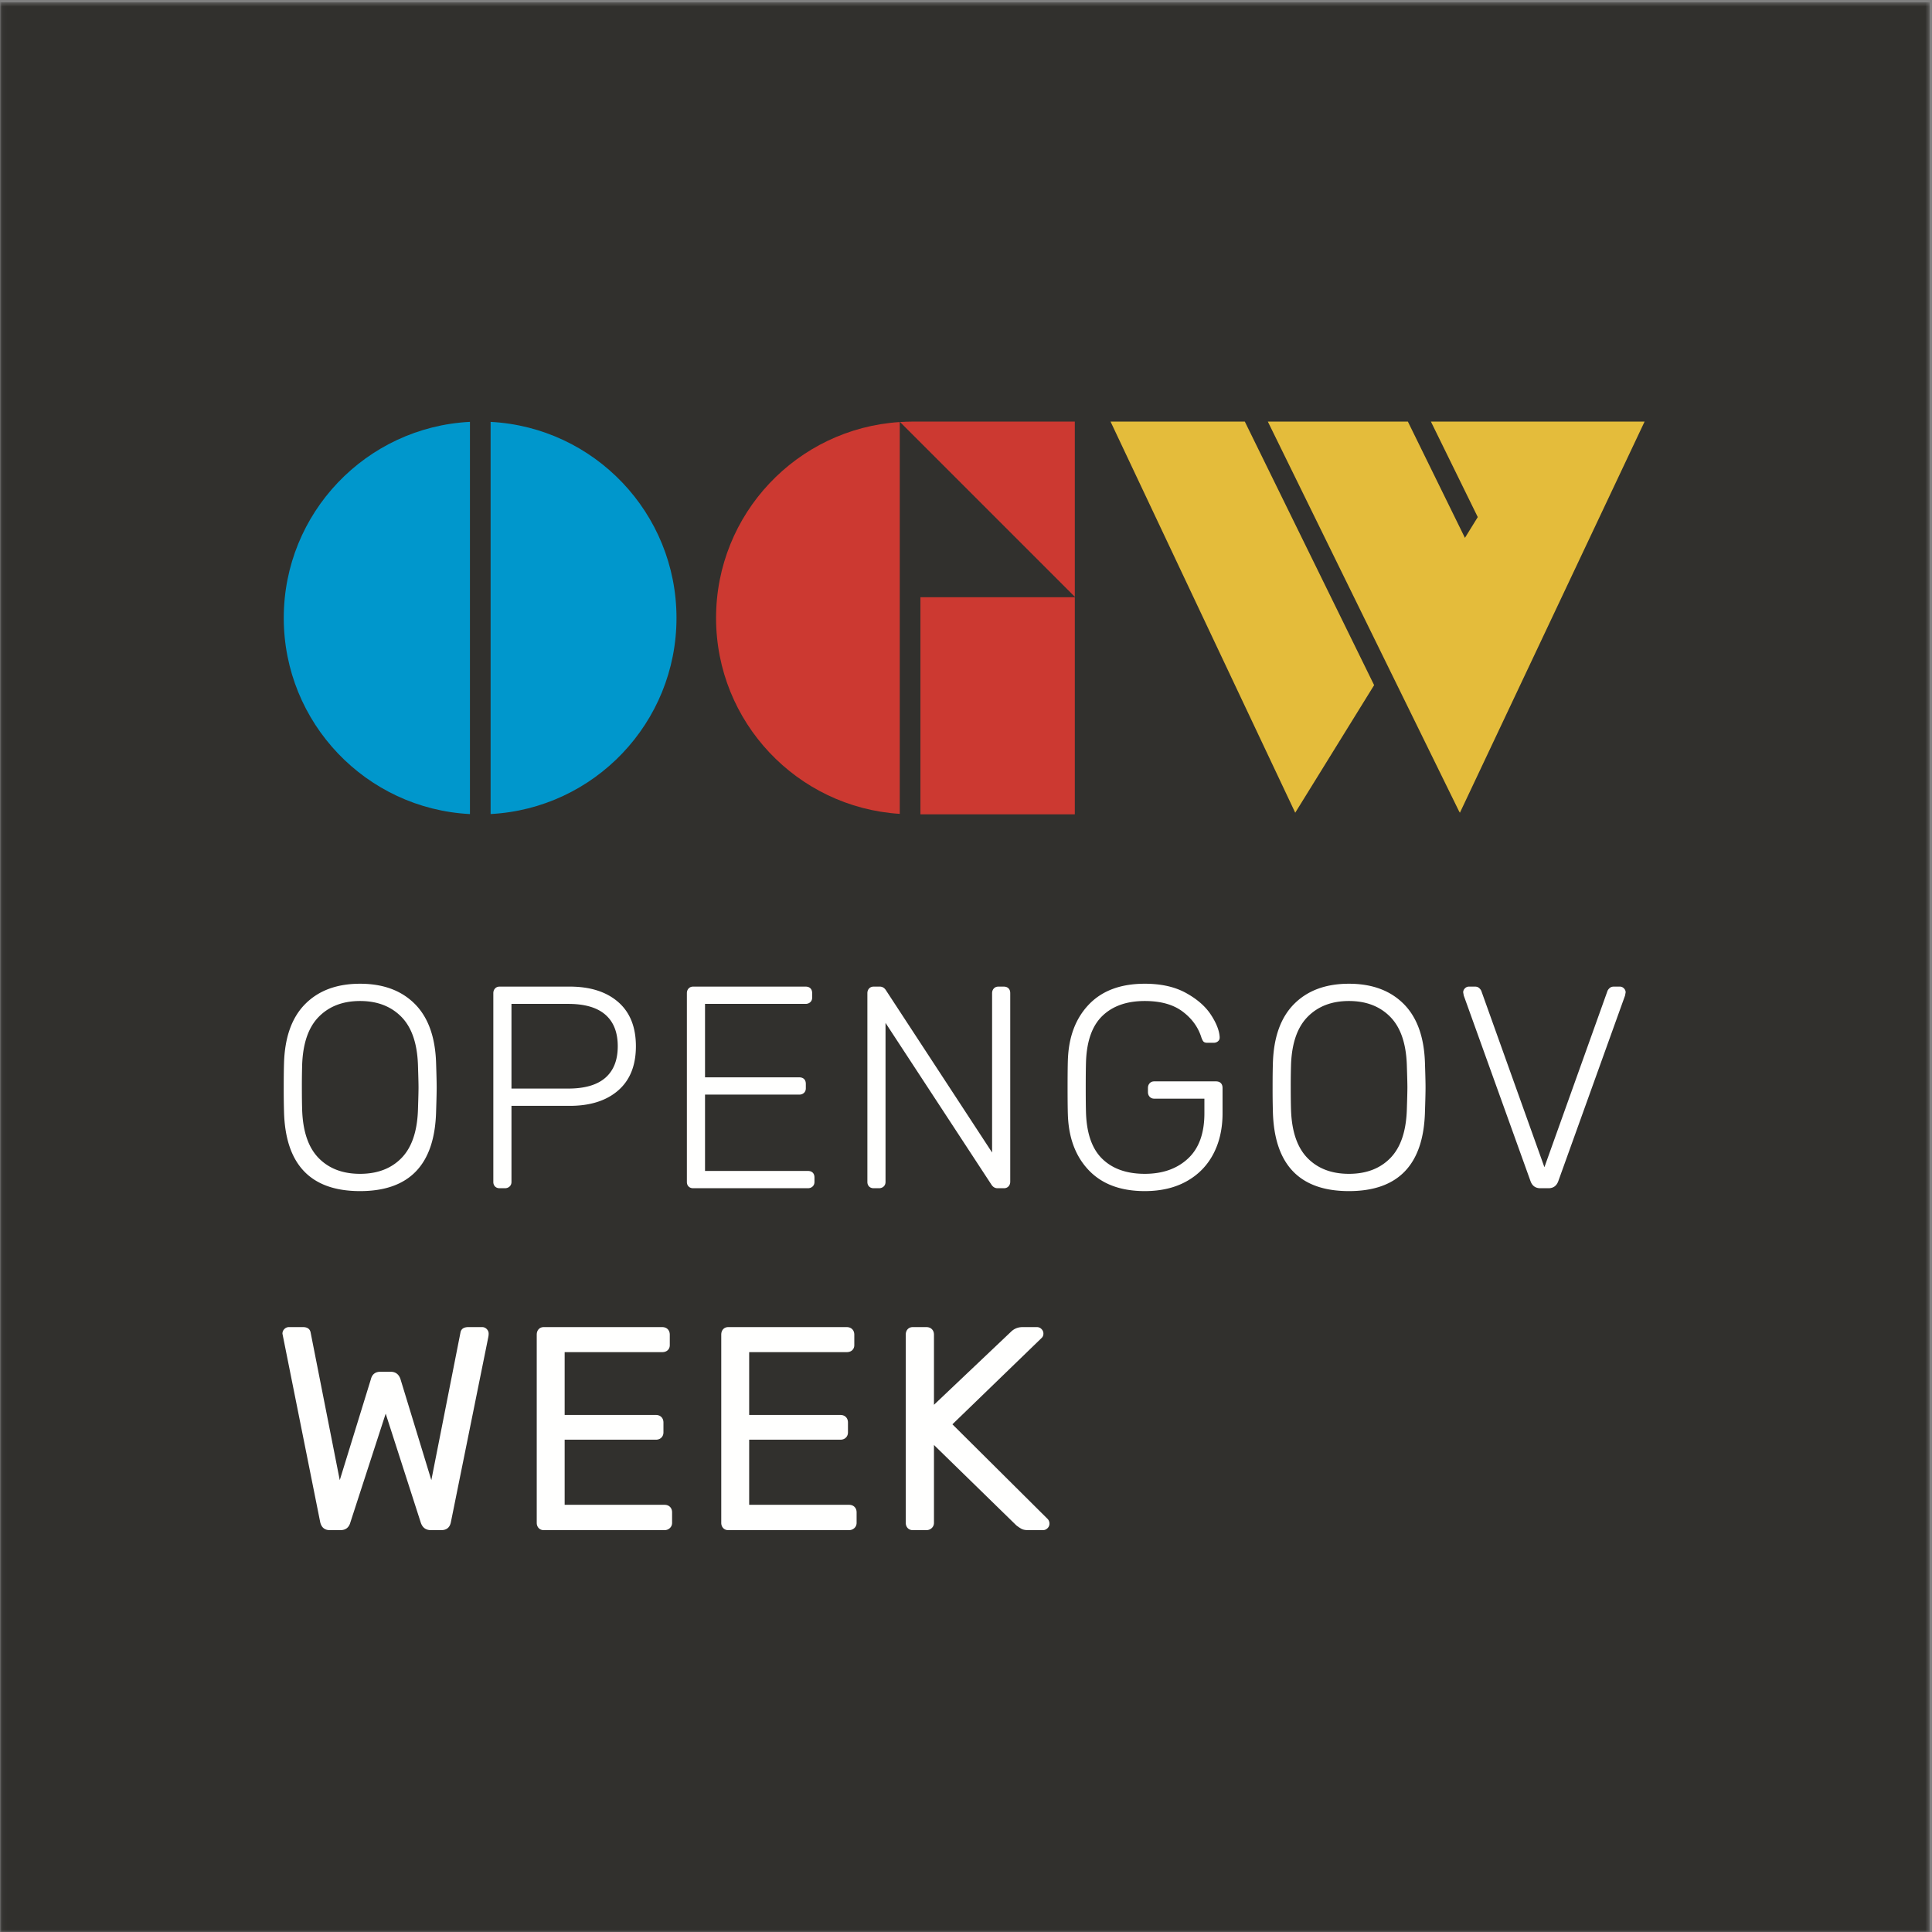
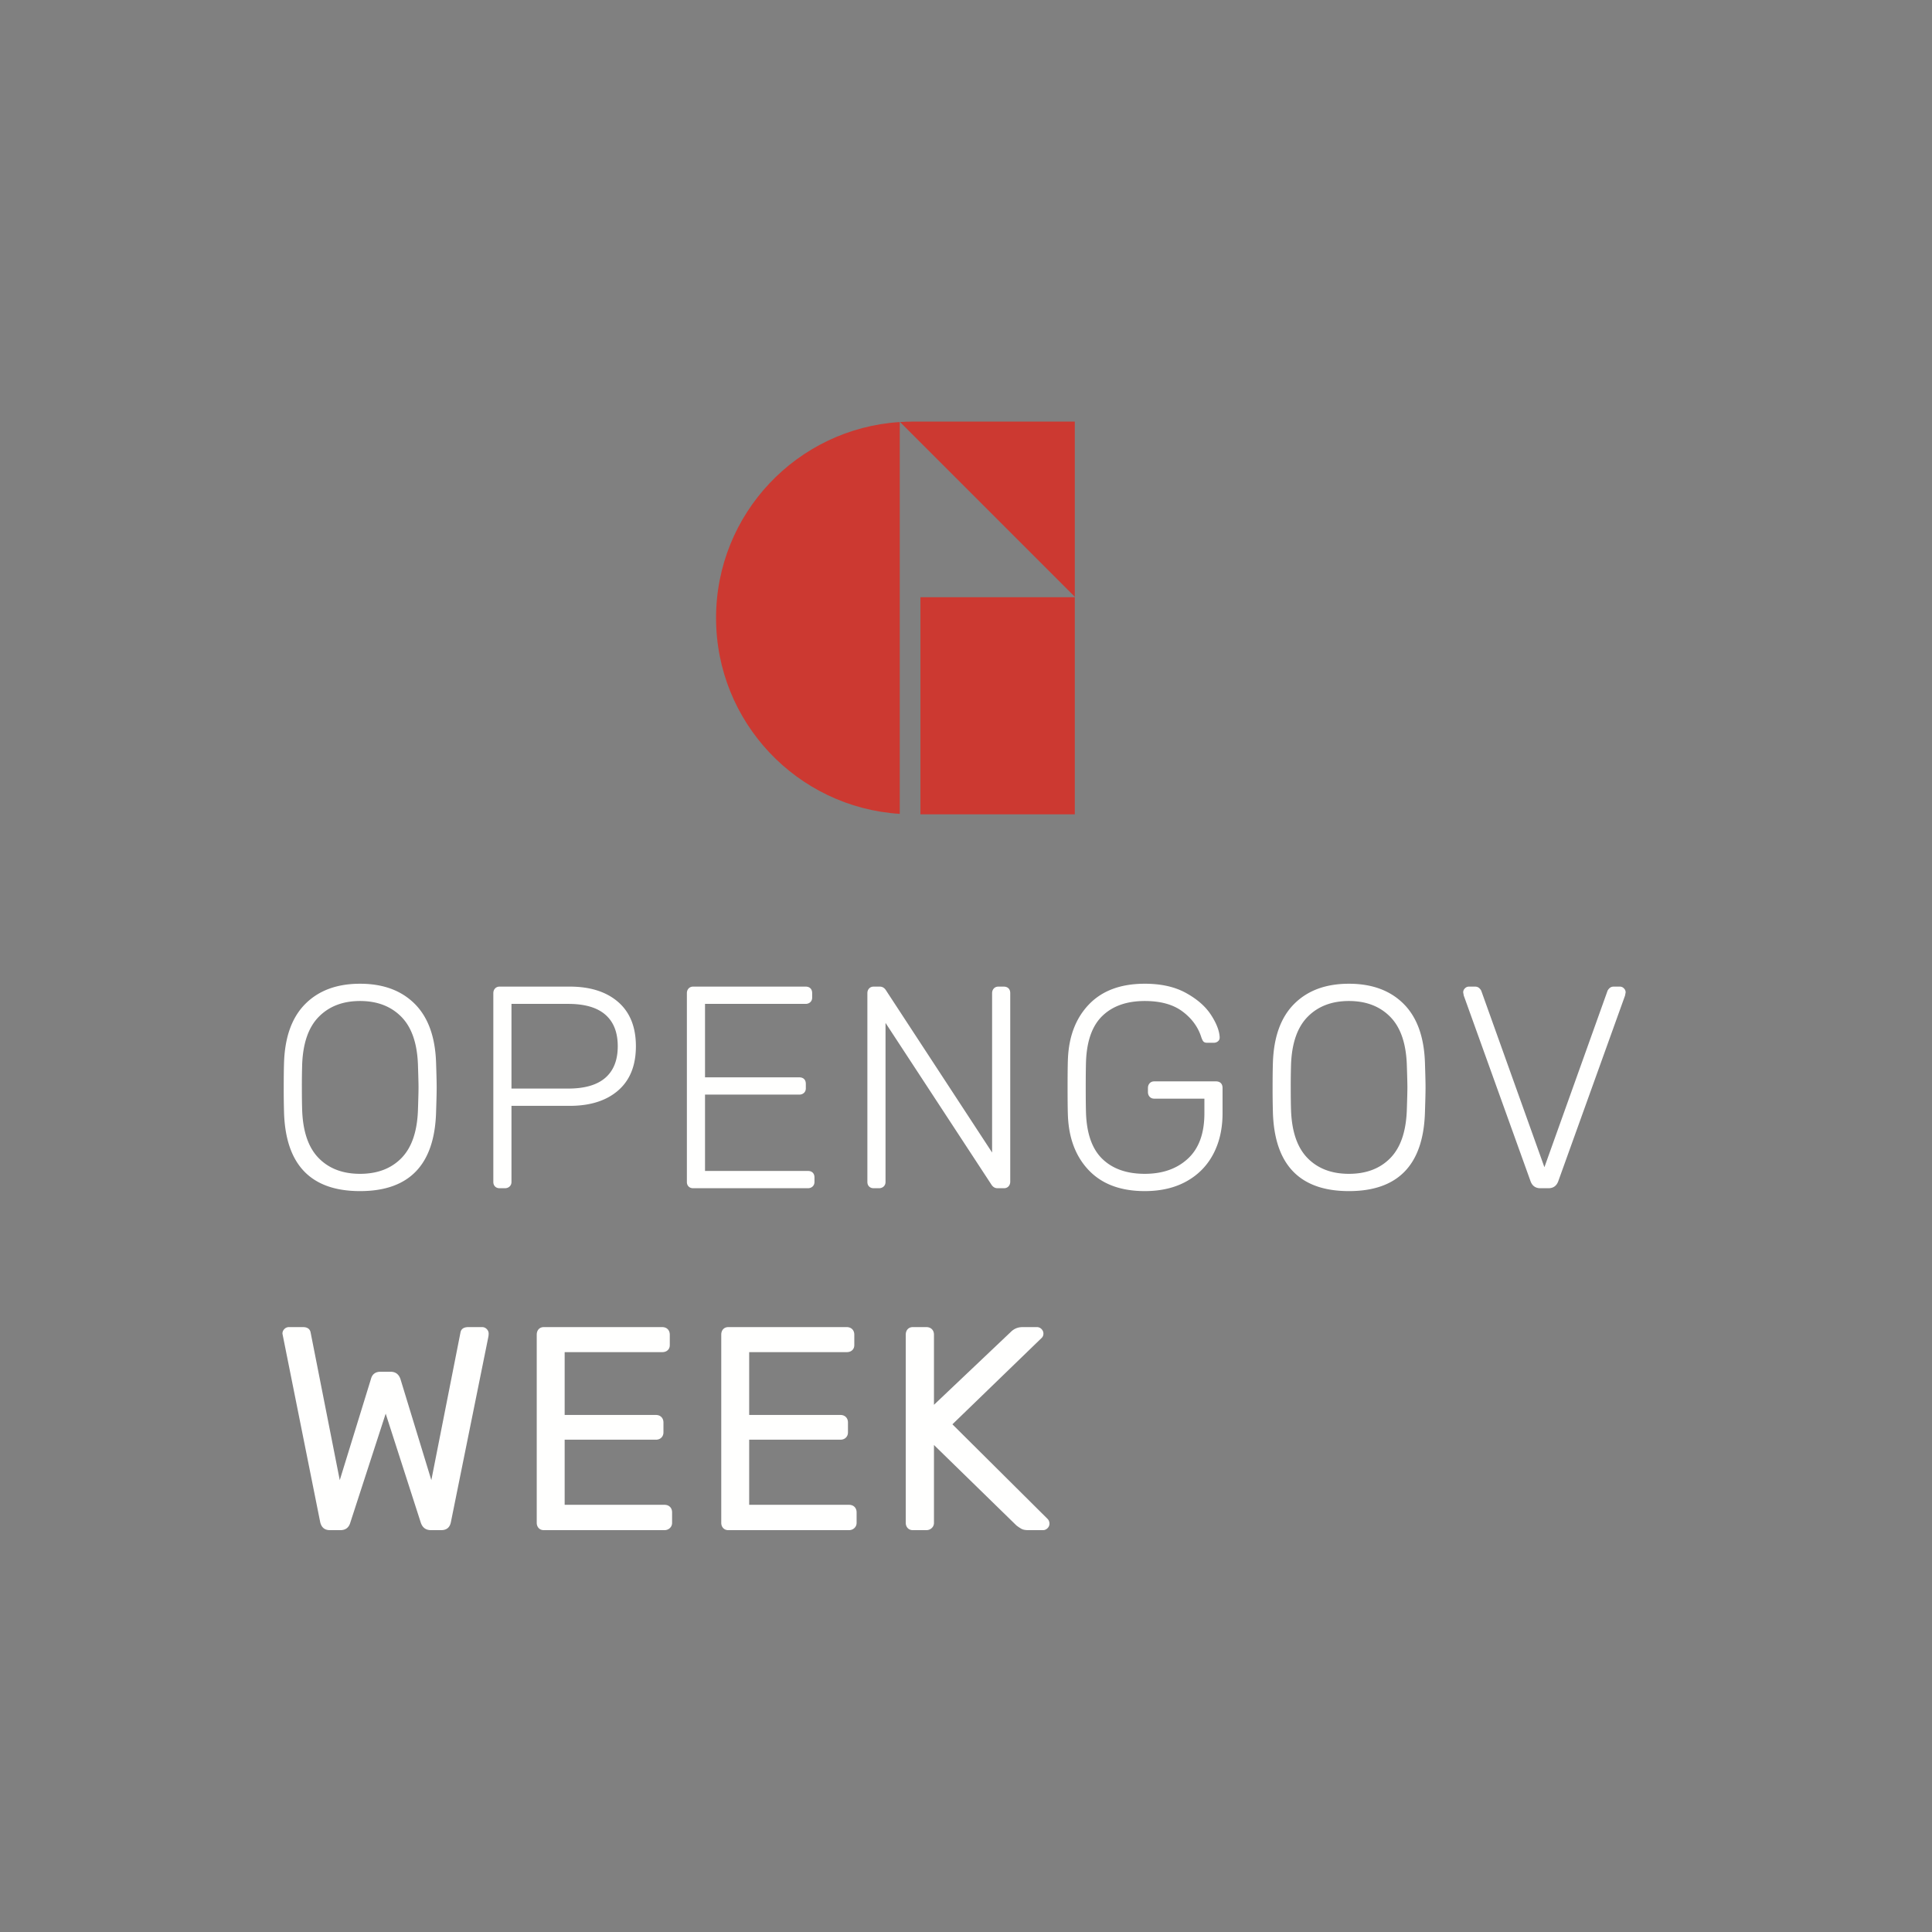
<svg xmlns="http://www.w3.org/2000/svg" xmlns:xlink="http://www.w3.org/1999/xlink" width="436" height="436" viewBox="0 0 436 436">
  <rect x="0" y="0" width="436" height="436" fill="#808080" stroke="none" />
  <defs>
-     <path id="a" d="M.06.53h435.409V436H.06z" />
-   </defs>
+     </defs>
  <g fill="none" fill-rule="evenodd">
    <mask id="b" fill="#fff">
      <use xlink:href="#a" />
    </mask>
-     <path fill="#31302D" d="M.06 436h435.409V.53H.06z" mask="url(#b)" />
-     <path fill="#0097CC" d="M64.036 139.456c0 23.704 18.609 43.06 42.018 44.256V95.2c-23.409 1.196-42.018 20.55-42.018 44.256M152.666 139.456c0-23.682-18.574-43.02-41.947-44.25v88.5c23.373-1.231 41.947-20.571 41.947-44.25" />
    <path fill="#CC3931" d="M161.595 139.456c0 23.513 18.315 42.74 41.457 44.213V95.594l-.019-.349c-23.133 1.482-41.438 20.702-41.438 44.211M207.717 183.77h34.84v-48.99h-34.84zM242.557 95.141h-36.714v.002c-.917.002-1.826.04-2.73.097l39.444 39.444V95.141" />
-     <path fill="#E4BC3B" d="M322.917 95.141l10.574 21.553-2.897 4.687-12.875-26.24h-31.603l43.152 87.95.197.317 41.676-88.267h-48.224M250.62 95.141l41.677 88.267 17.805-28.79-29.182-59.477h-30.3" />
    <path fill="#FFFFFE" d="M90.582 261.359c2.318-2.361 3.564-5.969 3.738-10.823.086-2.6.13-4.311.13-5.135 0-.822-.044-2.535-.13-5.135-.174-4.852-1.43-8.46-3.77-10.822-2.34-2.361-5.439-3.543-9.295-3.543-3.857 0-6.955 1.182-9.295 3.543-2.34 2.362-3.598 5.97-3.77 10.822a158.856 158.856 0 0 0-.066 5.135c0 2.124.022 3.836.066 5.135.172 4.854 1.418 8.462 3.737 10.823 2.318 2.362 5.428 3.542 9.328 3.542 3.9 0 7.009-1.18 9.327-3.542zm-26.487-10.497a172.821 172.821 0 0 1-.065-5.461c0-2.34.021-4.16.065-5.459.173-5.892 1.776-10.357 4.81-13.391 3.032-3.033 7.15-4.549 12.35-4.549 5.2 0 9.316 1.516 12.35 4.549 3.032 3.034 4.636 7.499 4.81 13.391.086 2.6.13 4.42.13 5.459 0 1.041-.044 2.86-.13 5.461-.304 11.959-6.024 17.939-17.16 17.939-11.138 0-16.858-5.98-17.16-17.939zM128.229 245.661c3.727 0 6.522-.813 8.386-2.438 1.863-1.625 2.795-3.996 2.795-7.117 0-3.119-.932-5.492-2.795-7.117-1.864-1.625-4.659-2.438-8.386-2.438h-12.804v19.11h12.804zm-16.509 22.1c-.26-.259-.39-.606-.39-1.04v-42.574c0-.433.13-.791.39-1.073.259-.281.606-.423 1.04-.423h15.795c4.636 0 8.287 1.16 10.952 3.479 2.665 2.318 3.998 5.644 3.998 9.976 0 4.334-1.333 7.66-3.998 9.979-2.665 2.318-6.316 3.476-10.952 3.476h-13.13v17.16c0 .434-.141.781-.423 1.04-.282.261-.64.39-1.072.39h-1.17c-.434 0-.781-.129-1.04-.39zM155.399 267.761c-.26-.259-.39-.606-.39-1.04v-42.574c0-.433.13-.791.39-1.073.26-.281.606-.423 1.04-.423h25.35c.476 0 .845.131 1.105.391.26.259.39.629.39 1.105v.975c0 .433-.141.779-.423 1.039-.282.261-.639.39-1.072.39h-22.685v16.576h21.255c.476 0 .845.13 1.105.389.26.26.39.629.39 1.106v.974c0 .434-.141.781-.422 1.04-.283.261-.64.39-1.073.39h-21.255v17.226h23.205c.476 0 .845.13 1.105.389.26.26.39.629.39 1.106v.974c0 .434-.141.781-.423 1.04-.282.261-.639.39-1.072.39h-25.87c-.434 0-.78-.129-1.04-.39M196.134 267.761c-.26-.259-.39-.606-.39-1.04v-42.574c0-.433.13-.791.39-1.073.26-.281.606-.423 1.04-.423h1.365c.563 0 1.018.26 1.365.78l23.985 36.661v-35.945c0-.433.129-.791.39-1.073.26-.281.606-.423 1.04-.423h1.17c.476 0 .845.131 1.105.391.26.259.39.629.39 1.105v42.51c0 .434-.13.791-.39 1.072-.26.282-.607.422-1.041.422h-1.429c-.564 0-1.019-.26-1.366-.779l-23.919-36.53v35.879c0 .434-.141.781-.422 1.04-.283.261-.641.39-1.073.39h-1.17c-.434 0-.78-.129-1.04-.39M245.735 264.122c-2.99-3.12-4.572-7.302-4.744-12.545-.045-1.301-.067-3.358-.067-6.176 0-2.816.022-4.875.067-6.174.172-5.243 1.754-9.426 4.744-12.546 2.99-3.12 7.193-4.679 12.609-4.679 3.684 0 6.781.693 9.295 2.08 2.514 1.387 4.389 3.022 5.623 4.907 1.235 1.885 1.895 3.564 1.983 5.037v.131c0 .348-.129.629-.391.845-.26.217-.584.325-.975.325h-1.429c-.391 0-.672-.086-.846-.26-.174-.174-.346-.52-.52-1.041-.736-2.296-2.156-4.225-4.257-5.785-2.102-1.56-4.93-2.34-8.483-2.34-4.029 0-7.205 1.106-9.521 3.316-2.319 2.209-3.565 5.655-3.739 10.334-.042 1.301-.064 3.25-.064 5.85 0 2.601.022 4.551.064 5.851.174 4.679 1.42 8.125 3.739 10.335 2.316 2.21 5.492 3.314 9.521 3.314 4.031 0 7.281-1.146 9.75-3.444 2.471-2.296 3.705-5.698 3.705-10.205v-3.316h-11.308c-.436 0-.782-.139-1.041-.422-.26-.281-.391-.638-.391-1.072v-.91c0-.434.131-.791.391-1.072.259-.282.605-.424 1.041-.424h13.908c.476 0 .846.131 1.105.39.26.26.391.629.391 1.106v5.72c0 3.467-.693 6.522-2.08 9.165-1.387 2.643-3.402 4.702-6.045 6.175-2.645 1.473-5.785 2.209-9.426 2.209-5.416 0-9.619-1.56-12.609-4.679M313.745 261.359c2.316-2.361 3.562-5.969 3.736-10.823.086-2.6.131-4.311.131-5.135 0-.822-.045-2.535-.131-5.135-.174-4.852-1.43-8.46-3.77-10.822-2.339-2.361-5.439-3.543-9.294-3.543-3.858 0-6.956 1.182-9.295 3.543-2.34 2.362-3.598 5.97-3.77 10.822a155.997 155.997 0 0 0-.066 5.135c0 2.124.021 3.836.066 5.135.172 4.854 1.418 8.462 3.736 10.823 2.319 2.362 5.428 3.542 9.329 3.542 3.9 0 7.007-1.18 9.328-3.542zm-26.489-10.497a176.548 176.548 0 0 1-.064-5.461c0-2.34.021-4.16.064-5.459.172-5.892 1.776-10.357 4.811-13.391 3.031-3.033 7.15-4.549 12.35-4.549 5.199 0 9.316 1.516 12.349 4.549 3.033 3.034 4.637 7.499 4.811 13.391.086 2.6.129 4.42.129 5.459 0 1.041-.043 2.86-.129 5.461-.305 11.959-6.024 17.939-17.16 17.939-11.137 0-16.858-5.98-17.161-17.939zM345.411 266.592l-15.08-41.925-.129-.715c0-.347.129-.651.388-.91.26-.26.563-.391.91-.391h1.366c.39 0 .703.109.943.326.236.217.4.434.486.65l14.237 39.78 14.234-39.78c.086-.216.248-.433.486-.65.239-.217.553-.326.944-.326h1.365c.346 0 .65.131.91.391.26.259.391.563.391.91l-.131.715-15.08 41.925c-.391 1.04-1.127 1.559-2.211 1.559h-1.818c-1.084 0-1.821-.519-2.211-1.559M109.837 299.928a1.407 1.407 0 0 0-1.023-.437h-3.12c-1.037 0-1.637.417-1.781 1.234l-6.572 33.304-6.964-22.794c-.37-1.106-1.121-1.668-2.232-1.668H85.87c-1.161 0-1.891.566-2.168 1.672l-7.028 22.794-6.572-33.304c-.1-.565-.478-1.238-1.717-1.238H65.2a1.41 1.41 0 0 0-1.024.437c-.29.29-.437.635-.434 1.052l8.517 42.518c.277 1.203 1.008 1.813 2.171 1.813h2.405c1.158 0 1.91-.586 2.232-1.735l7.972-24.555 7.908 24.554c.368 1.152 1.141 1.736 2.298 1.736h2.34c1.208 0 1.939-.612 2.171-1.818l8.45-41.795c.045-.23.069-.48.069-.746 0-.389-.147-.734-.438-1.024M151.203 340.065c-.312-.31-.733-.469-1.251-.469h-22.524v-14.695h20.574c.519 0 .94-.158 1.251-.469.311-.311.47-.71.47-1.185v-2.211c0-.518-.159-.938-.471-1.25-.312-.311-.732-.469-1.25-.469h-20.574v-14.176h22.005c.516 0 .935-.145 1.245-.432.315-.29.474-.68.474-1.158v-2.339c0-.518-.158-.939-.469-1.251-.313-.312-.733-.47-1.25-.47h-26.716c-.477 0-.866.16-1.157.475-.287.311-.433.73-.433 1.246v42.445c0 .473.146.87.433 1.181.289.314.679.473 1.157.473h27.235c.474 0 .883-.156 1.215-.465.335-.312.505-.712.505-1.189v-2.34c0-.517-.157-.938-.469-1.252M192.842 340.065c-.312-.31-.733-.469-1.251-.469h-22.524v-14.695h20.575c.518 0 .939-.158 1.25-.469.312-.311.47-.71.47-1.185v-2.211c0-.518-.158-.938-.47-1.25-.312-.311-.733-.469-1.25-.469h-20.575v-14.176h22.005c.516 0 .935-.145 1.245-.432.315-.29.475-.68.475-1.158v-2.339c0-.518-.159-.939-.47-1.251-.313-.312-.733-.47-1.25-.47h-26.716c-.477 0-.866.16-1.157.475-.287.311-.432.73-.432 1.246v42.445c0 .473.145.87.432 1.181.289.314.679.473 1.157.473h27.235c.474 0 .883-.156 1.215-.465.335-.312.506-.712.506-1.189v-2.34c0-.517-.158-.938-.47-1.252M236.463 342.829l-21.529-21.401 20.164-19.518c.247-.246.372-.568.372-.958s-.147-.734-.436-1.024a1.41 1.41 0 0 0-1.024-.437h-3.25c-1.036 0-1.927.366-2.644 1.085l-17.345 16.449v-15.813c0-.518-.159-.939-.471-1.251-.312-.312-.733-.47-1.25-.47h-3.055c-.477 0-.866.16-1.158.475-.286.311-.432.73-.432 1.246v42.445c0 .473.146.87.432 1.181.29.314.68.473 1.158.473h3.055c.474 0 .883-.156 1.214-.465.336-.311.507-.712.507-1.189v-17.561l18.591 18.142c.406.315.774.564 1.125.761.369.207.877.312 1.508.312h3.38c.391 0 .735-.147 1.023-.436.29-.289.437-.634.437-1.023a1.55 1.55 0 0 0-.372-1.023" />
  </g>
</svg>